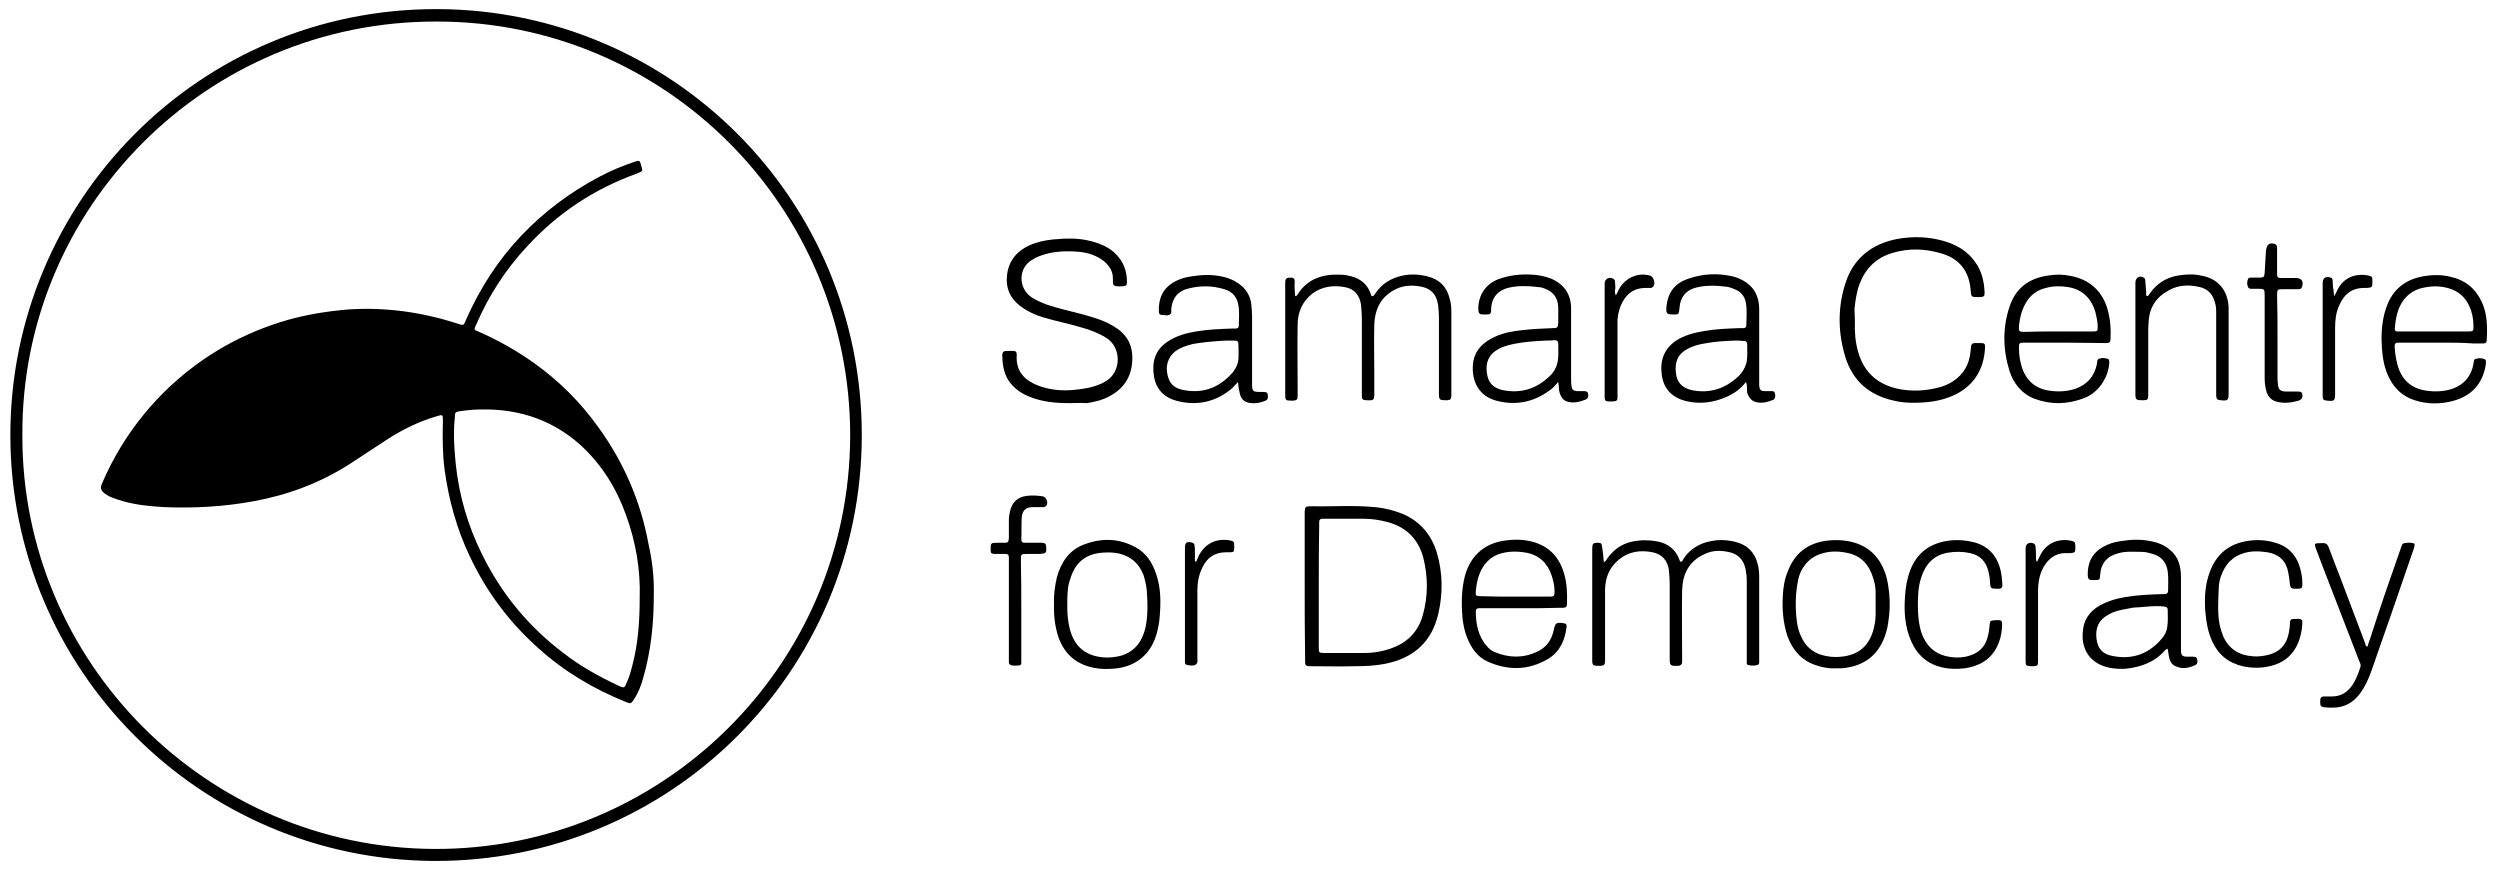
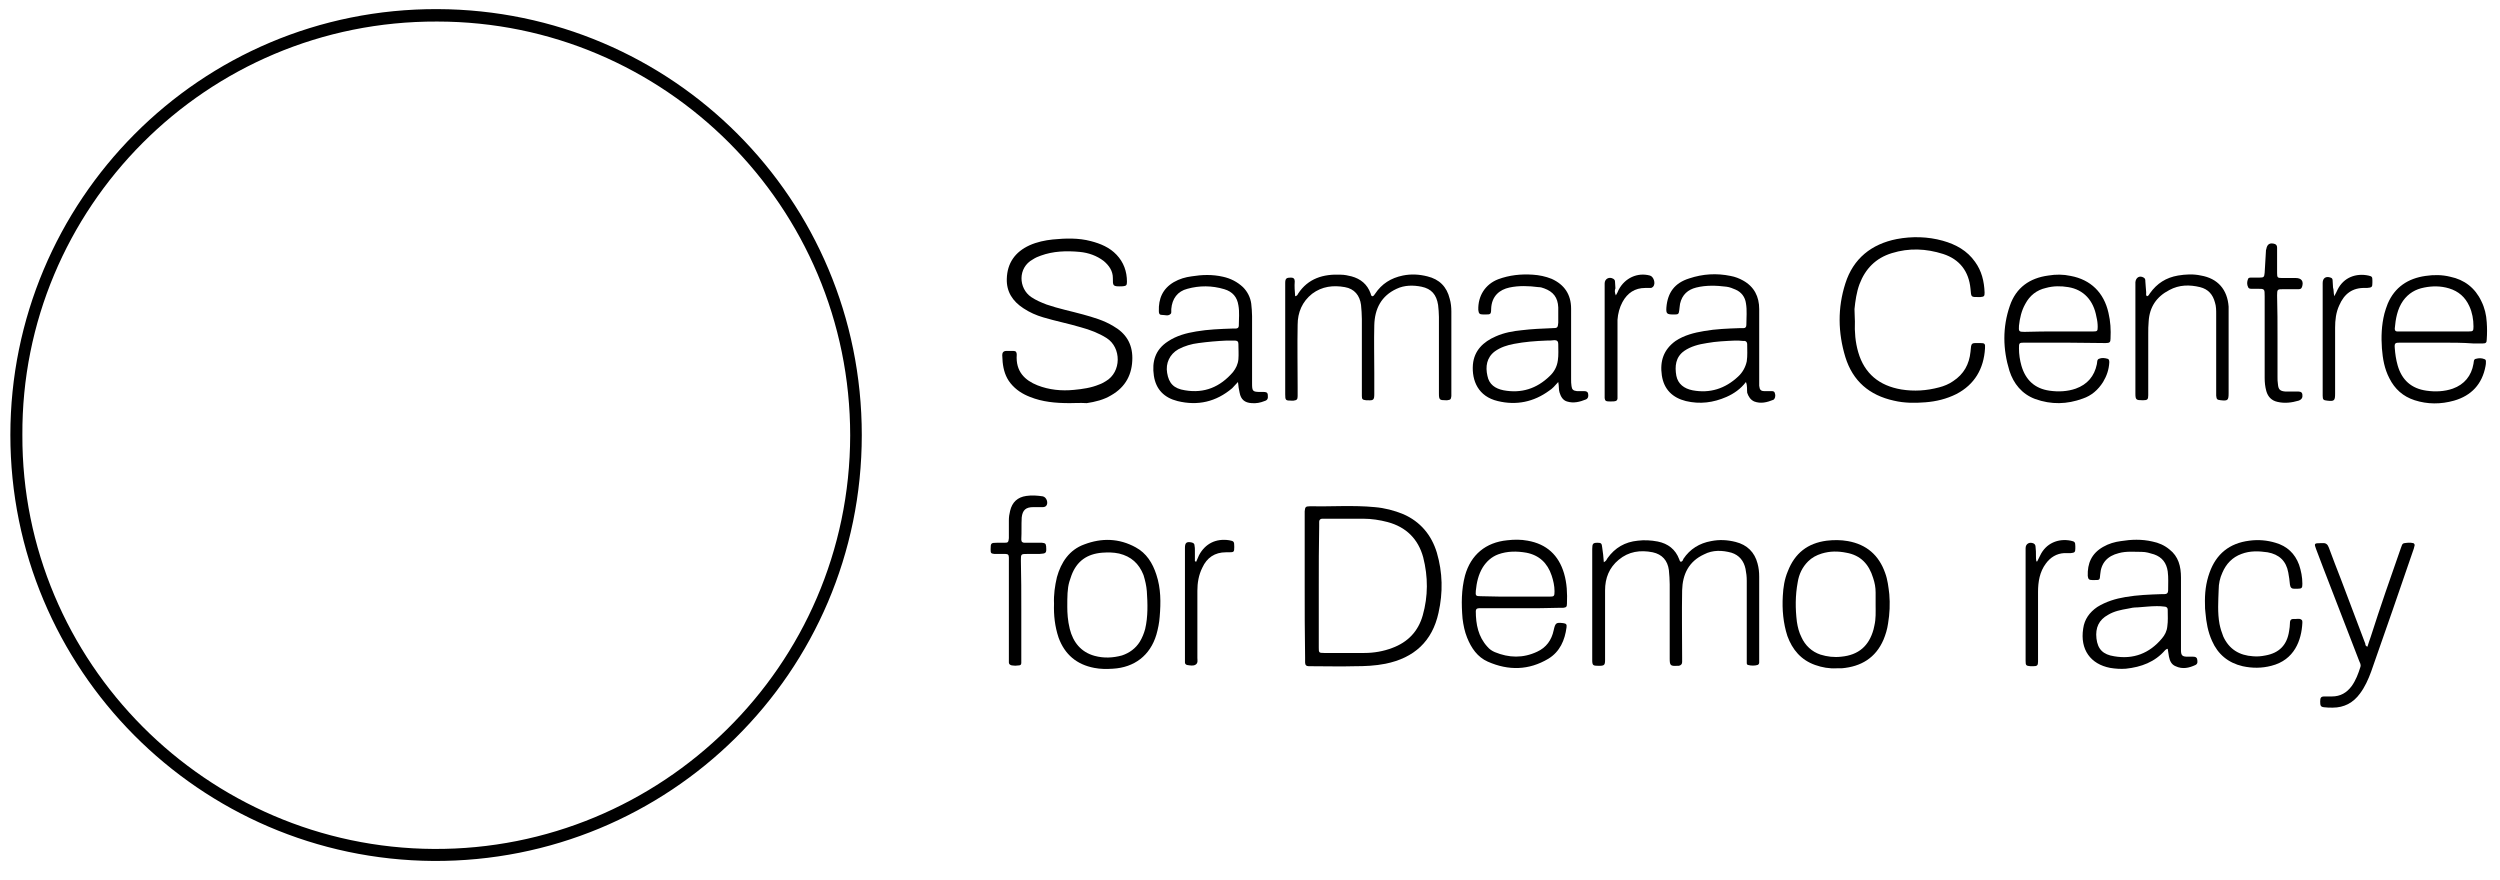
<svg xmlns="http://www.w3.org/2000/svg" xmlns:xlink="http://www.w3.org/1999/xlink" version="1.1" x="0px" y="0px" viewBox="0 0 603.4 212.3" style="enable-background:new 0 0 603.4 212.3;" xml:space="preserve">
  <style type="text/css">
	.st0{display:none;}
	.st1{display:inline;}
	.st2{clip-path:url(#SVGID_00000068671816631531820690000000062492372479287727_);}
	.st3{fill:#FFD131;}
	.st4{fill:none;stroke:#FFFFFF;stroke-width:4.592;stroke-linecap:round;stroke-linejoin:round;stroke-miterlimit:10;}
	.st5{fill:#FFFFFF;}
</style>
  <g id="Layer_1" class="st0">
    <g class="st1">
      <g>
        <defs>
          <path id="SVGID_1_" d="M433.5,129c0,78.3-63.5,141.8-141.8,141.8c-78.3,0-141.8-63.5-141.8-141.8c0-78.3,63.5-141.8,141.8-141.8      C370-12.9,433.5,50.6,433.5,129z" />
        </defs>
        <clipPath id="SVGID_00000124161417841954174380000013055731176533572229_">
          <use xlink:href="#SVGID_1_" style="overflow:visible;" />
        </clipPath>
        <g style="clip-path:url(#SVGID_00000124161417841954174380000013055731176533572229_);">
          <path class="st3" d="M433.5,129c0,78.3-63.5,141.8-141.8,141.8c-78.3,0-141.8-63.5-141.8-141.8c0-78.3,63.5-141.8,141.8-141.8      C370-12.9,433.5,50.6,433.5,129z" />
          <g>
            <g>
              <path class="st4" d="M373.3,154.4c0,0,10.2,41.6-1.7,66.1c0,0-70-23.4-67-107" />
              <path class="st5" d="M175.1,136.6c7.7-15.5,44.2-75.4,135.1-50.9c0,0,53.3,13.8,65.5,68.6c0.5,2.1-2.3,0-1.5,2.1        c0,0-2.1,1.7-2.7-0.6c-8.9-31.2-50.1-55.7-87.3-31.9c-2.5,1.6-2.9,2-4.4,3.1c-11.8,9.2-51.7,35.5-103.6,14.2" />
              <path class="st4" d="M305.1,112.9c4.8-53.3,49.5-95,104-95" />
            </g>
            <path class="st5" d="M175.7,135.4l-1,1.9c0,0-0.6,1.4-0.4,2.1c0,0,0.2,1,1.3,1.6c2,0.9,2,0.9,2.8,1.1L175.7,135.4z" />
          </g>
        </g>
      </g>
    </g>
  </g>
  <g id="Layer_2">
    <g>
      <path d="M2.5,105C2.5,48.6,48.1,2,105.6,2.2C162.2,2.4,208,48.1,208,105c0,57.4-46.6,103.1-103.4,102.8    C48.1,207.4,2.5,161.5,2.5,105z M5.4,105c-0.2,54.8,44.5,99.6,99.3,99.9c54.8,0.3,100.4-44,100.5-99.8c0-55.2-44.7-99.9-99.7-99.9    C49.7,5,5.1,50.3,5.4,105z" />
      <path d="M314.9,141.4c0-5.6,0-11.3,0-16.9c0-0.4,0-0.7,0-1.1c0.1-1,0.2-1.2,1.2-1.2c5.2,0.1,10.5-0.3,15.7,0.2    c2.4,0.2,4.7,0.8,6.9,1.7c4.1,1.8,6.8,5,8.1,9.3c1.4,4.8,1.5,9.6,0.4,14.5c-1.5,6.9-5.9,10.9-12.8,12.3c-2.5,0.5-5,0.6-7.4,0.6    c-3.4,0.1-6.8,0-10.3,0c-0.3,0-0.6,0-0.8,0c-0.6,0-0.9-0.3-0.9-0.9c0-0.4,0-0.8,0-1.2C314.9,152.9,314.9,147.1,314.9,141.4z     M318.3,141.4c0,5,0,9.9,0,14.9c0,1.2,0,1.3,1.3,1.3c3.2,0,6.4,0,9.7,0c2.3,0,4.6-0.4,6.7-1.2c3.8-1.4,6.3-4,7.4-7.9    c1.3-4.6,1.3-9.3,0.1-14c-1.2-4.4-4.1-7.3-8.6-8.5c-1.9-0.5-3.9-0.8-5.8-0.8c-3.1,0-6.1,0-9.2,0c-0.3,0-0.6,0-0.8,0    c-0.4,0-0.7,0.3-0.7,0.7c0,0.4,0,0.7,0,1.1C318.3,131.9,318.3,136.7,318.3,141.4z" />
      <path d="M258.2,97.3c-3.5,0-6.6-0.3-9.6-1.5c-1.8-0.7-3.4-1.7-4.7-3.3c-1.2-1.5-1.7-3.2-1.9-5.1c0-0.6-0.1-1.1-0.1-1.7    c0-0.6,0.3-1,1-1c0.6,0,1.1,0,1.7,0c0.6,0,0.8,0.3,0.8,0.9c-0.3,4.1,2,6.2,5,7.4c2.8,1.1,5.8,1.4,8.8,1.1c2.1-0.2,4.2-0.5,6.1-1.3    c0.6-0.2,1.1-0.5,1.6-0.8c3.8-2.2,3.8-8.1,0.2-10.4c-1.9-1.2-4-2-6.2-2.6c-3-0.9-6.1-1.5-9.1-2.4c-1.7-0.5-3.3-1.2-4.8-2.2    c-2.6-1.7-4.1-4-4-7.1c0.1-3.8,2-6.5,5.5-8.1c1.8-0.8,3.7-1.2,5.6-1.4c3.1-0.3,6.2-0.4,9.2,0.4c2.3,0.6,4.5,1.5,6.2,3.3    c1.7,1.8,2.5,4,2.5,6.5c0,0.9-0.2,1-1,1.1c0,0-0.1,0-0.1,0c-2.4,0.1-2.3-0.1-2.3-2c0-1.7-0.9-3-2.2-4.1c-1.7-1.3-3.7-2-5.8-2.2    c-3.2-0.3-6.4-0.2-9.4,0.9c-0.6,0.2-1.3,0.5-1.9,0.9c-3.7,2-3.5,7-0.4,9.1c1.2,0.8,2.4,1.3,3.7,1.8c2.9,1,5.9,1.6,8.8,2.4    c2.5,0.7,5,1.4,7.3,2.8c3,1.7,4.6,4.2,4.6,7.7c0,3.9-1.6,7-5.1,9c-1.8,1.1-3.9,1.6-5.9,1.9C260.7,97.2,259.3,97.3,258.2,97.3z" />
      <path d="M387.1,135.7c0.6-0.3,0.7-0.7,0.9-1c1.8-2.5,4.2-3.9,7.3-4.2c1.6-0.2,3.2-0.1,4.8,0.2c2.5,0.5,4.3,1.9,5.2,4.3    c0.1,0.2,0.1,0.5,0.4,0.6c0.4-0.1,0.5-0.4,0.6-0.7c1.6-2.4,3.9-3.8,6.7-4.3c2-0.4,3.9-0.3,5.9,0.2c2.8,0.7,4.6,2.5,5.3,5.2    c0.3,1.1,0.4,2.1,0.4,3.2c0,6.6,0,13.3,0,19.9c0,0.3,0,0.6,0,0.8c0,0.2-0.1,0.5-0.4,0.6c-0.7,0.2-1.5,0.2-2.3,0    c-0.3-0.1-0.3-0.3-0.3-0.6c0-0.4,0-0.8,0-1.2c0-6.2,0-12.3,0-18.5c0-1-0.1-1.9-0.3-2.9c-0.4-1.9-1.5-3.3-3.4-3.9    c-2.2-0.6-4.5-0.7-6.6,0.4c-3.7,1.7-5.2,4.8-5.3,8.7c-0.1,5.4,0,10.8,0,16.2c0,0.4,0,0.7,0,1.1c0,0.5-0.3,0.8-0.8,0.9    c-0.1,0-0.2,0-0.4,0c-1.6,0.1-1.8-0.1-1.8-1.7c0-6,0-12,0-18c0-1.1-0.1-2.3-0.2-3.4c-0.3-2.3-1.6-3.8-3.9-4.3    c-3-0.6-5.8-0.2-8.2,1.8c-2.3,1.9-3.3,4.4-3.3,7.4c0,5.2,0,10.5,0,15.7c0,0.4,0,0.7,0,1.1c0,1.2-0.2,1.4-1.4,1.4    c-0.1,0-0.2,0-0.2,0c-1.3,0-1.5-0.1-1.5-1.4c0-8.9,0-17.9,0-26.8c0-1.3,0.2-1.5,1.3-1.5c0.9,0,1,0.2,1.1,1.1    C386.9,133.3,387,134.4,387.1,135.7z" />
      <path d="M312.6,71.5c0.5-0.1,0.6-0.4,0.7-0.6c2.4-3.7,6.1-4.8,10.3-4.6c0.9,0,1.8,0.2,2.6,0.4c2.2,0.6,3.8,1.9,4.6,4.1    c0.1,0.3,0.1,0.6,0.4,0.7c0.4,0,0.5-0.4,0.7-0.6c1.6-2.4,3.8-3.8,6.7-4.4c2-0.4,3.9-0.3,5.9,0.2c2.9,0.7,4.7,2.5,5.4,5.4    c0.3,1,0.4,2.1,0.4,3.1c0,6.6,0,13.2,0,19.8c0,0.2,0,0.4,0,0.6c-0.1,0.8-0.2,0.9-1,1c-0.1,0-0.2,0-0.4,0c-1.4,0-1.6-0.1-1.6-1.6    c0-6.2,0-12.3,0-18.5c0-1-0.1-1.9-0.2-2.9c-0.4-2.5-1.6-3.9-4-4.4c-2-0.4-4.1-0.4-6,0.5c-3.7,1.7-5.3,4.8-5.4,8.8    c-0.1,3.8,0,7.7,0,11.5c0,1.7,0,3.4,0,5.1c0,1.4-0.2,1.6-1.6,1.5c-0.1,0-0.2,0-0.4,0c-0.8-0.1-1-0.2-1-1c0-0.4,0-0.7,0-1.1    c0-5.8,0-11.7,0-17.5c0-1.1-0.1-2.3-0.2-3.4c-0.3-2.3-1.6-3.9-3.9-4.3c-2.8-0.5-5.5-0.2-7.9,1.6c-2.4,1.9-3.5,4.5-3.5,7.5    c-0.1,5,0,10,0,15c0,0.7,0,1.5,0,2.2c0,0.8-0.2,1-1,1.1c-0.2,0-0.3,0-0.5,0c-1.4,0-1.5-0.1-1.5-1.5c0-8.9,0-17.8,0-26.7    c0-0.1,0-0.2,0-0.2c0-1.1,0.3-1.3,1.4-1.3c0.6,0,0.9,0.3,0.9,0.9C312.4,69.1,312.5,70.3,312.6,71.5z" />
      <path d="M447.7,77.6c-0.1,2.5,0.1,5,0.8,7.4c1.5,5.2,5.1,8.1,10.4,9c3.1,0.5,6.1,0.3,9.1-0.5c1.2-0.3,2.4-0.8,3.4-1.5    c2.6-1.7,3.9-4.1,4.2-7.1c0.2-2.3,0.1-2.1,2.3-2.1c1.1,0,1.3,0.1,1.2,1.3c-0.3,4.9-2.5,8.7-6.9,11c-2.4,1.2-4.9,1.8-7.5,2    c-2.5,0.2-5.1,0.2-7.6-0.4c-5.9-1.3-9.9-4.7-11.7-10.5c-1.8-5.9-1.9-11.9,0-17.8c1.9-6,6.3-9.5,12.4-10.7    c3.7-0.7,7.5-0.6,11.1,0.4c3.2,0.9,5.9,2.4,7.8,5.1c1.6,2.2,2.2,4.7,2.3,7.4c0,0.9-0.1,1-1,1.1c-0.1,0-0.2,0-0.2,0    c-2.2,0-2,0.1-2.2-2c-0.4-4.2-2.6-7.1-6.6-8.4c-4.1-1.3-8.2-1.5-12.4-0.2c-3.9,1.2-6.4,3.8-7.8,7.5c-0.7,1.9-1,4-1.2,6    C447.6,75.7,447.7,76.7,447.7,77.6z" />
      <path d="M298.8,92.2c-0.6,0.6-1,1.1-1.4,1.5c-3.9,3.3-8.3,4.3-13.2,3.1c-3.2-0.8-5.2-2.8-5.7-6.1c-0.5-3.4,0.3-6.3,3.4-8.3    c2.1-1.4,4.4-2,6.8-2.4c2.9-0.5,5.8-0.6,8.7-0.7c0.3,0,0.6,0,0.8,0c0.5,0,0.8-0.2,0.8-0.7c0-1.6,0.2-3.3-0.1-4.9    c-0.3-2-1.4-3.3-3.4-3.9c-3-0.9-6-0.9-8.9-0.1c-2.4,0.6-3.7,2.4-3.9,4.9c0,0.2,0,0.4,0,0.6c0,0.2,0,0.4-0.1,0.5    c-0.6,0.7-1.4,0.3-2.2,0.3c-0.6,0-0.7-0.4-0.7-0.9c-0.1-3,0.9-5.4,3.6-7c1.4-0.8,2.8-1.2,4.3-1.4c2.5-0.4,5-0.5,7.6,0.1    c1.8,0.4,3.4,1.2,4.8,2.5c1.1,1.1,1.8,2.5,2,4c0.1,1,0.2,2,0.2,3c0,5.4,0,10.8,0,16.2c0,1.9,0.1,2.1,2,2.1c0.2,0,0.5,0,0.7,0    c0.5,0,1.1,0,1.1,0.8c0.1,0.8-0.1,1.2-0.8,1.4c-1,0.4-2,0.6-3.1,0.5c-1.7-0.1-2.6-0.9-2.9-2.5C299,94,298.9,93.2,298.8,92.2z     M296.1,82.2c-2.3,0.1-4.6,0.3-6.8,0.6c-1.7,0.2-3.4,0.7-4.9,1.5c-2.1,1.2-3.1,3.4-2.7,5.7c0.4,2.5,1.6,3.8,4.3,4.2    c4.7,0.8,8.5-0.8,11.6-4.4c0.7-0.9,1.2-1.9,1.3-3.1c0.1-1.2,0-2.5,0-3.7c0-0.6-0.3-0.8-0.9-0.8C297.3,82.2,296.7,82.2,296.1,82.2z    " />
      <path d="M523.2,156.6c-0.3,0-0.4,0.2-0.6,0.3c-2.5,2.9-5.8,4.1-9.5,4.5c-1.3,0.1-2.6,0-3.8-0.2c-4.7-0.9-7.3-4.4-6.5-9.5    c0.3-2.2,1.5-3.9,3.4-5.2c2.1-1.3,4.4-2,6.8-2.4c2.9-0.5,5.8-0.6,8.7-0.7c0.2,0,0.5,0,0.7,0c0.6,0,0.9-0.3,0.9-0.9    c0-1.5,0.1-3.1-0.1-4.6c-0.3-2-1.3-3.4-3.3-4.1c-1-0.3-1.9-0.6-3-0.6c-1.9,0-3.7-0.2-5.5,0.3c-2.8,0.7-4.3,2.4-4.5,5.2    c-0.1,1.3-0.1,1.3-1.3,1.3c-0.2,0-0.4,0-0.6,0c-0.8,0-1-0.2-1.1-1c-0.1-3,0.9-5.4,3.7-7c1.4-0.8,2.8-1.2,4.3-1.4    c2.5-0.4,5-0.5,7.6,0.1c1.5,0.3,2.9,0.9,4.1,1.9c2.2,1.7,2.8,4.1,2.8,6.8c0,5.5,0,11,0,16.4c0,0.4,0,0.7,0,1.1    c0,1.3,0.3,1.6,1.6,1.6c0.4,0,0.9,0,1.3,0c0.5,0,0.9,0.1,1,0.6c0.1,0.5,0.2,1.1-0.4,1.4c-1.5,0.7-3.1,1.1-4.8,0.3    c-1-0.4-1.4-1.3-1.6-2.3C523.4,157.9,523.3,157.2,523.2,156.6z M520.5,146.3c-1.5,0-3,0.2-4.6,0.3c-0.8,0-1.5,0.1-2.3,0.3    c-1.7,0.3-3.3,0.6-4.8,1.5c-2.2,1.2-3.1,3.1-2.8,5.7c0.3,2.6,1.6,3.9,4.3,4.3c4.6,0.8,8.5-0.7,11.5-4.3c0.7-0.8,1.2-1.8,1.3-2.9    c0.2-1.3,0.1-2.6,0.1-4c0-0.6-0.4-0.8-0.9-0.8C521.7,146.3,521.1,146.3,520.5,146.3z" />
      <path d="M376.1,92.2c-0.8,0.9-1.4,1.6-2.2,2.1c-3.7,2.7-7.9,3.6-12.4,2.5c-4.7-1.1-6.3-4.9-6-8.8c0.3-3.4,2.5-5.5,5.5-6.8    c2-0.9,4.2-1.3,6.3-1.5c2.4-0.3,4.9-0.4,7.4-0.5c1.2,0,1.3-0.1,1.4-1.3c0-1.2,0-2.5,0-3.7c-0.1-2.4-1.2-3.8-3.4-4.6    c-0.5-0.2-0.9-0.3-1.4-0.3c-2.3-0.3-4.7-0.4-7,0.1c-2.3,0.5-4.3,2-4.4,5.2c0,1.3-0.2,1.3-1.4,1.3c-0.2,0-0.3,0-0.5,0    c-0.9,0-1.1-0.2-1.2-1.1c-0.1-3.4,1.7-6.2,4.8-7.4c2.7-1,5.5-1.3,8.4-1.1c1.5,0.1,3,0.4,4.5,1c3.1,1.4,4.7,3.8,4.7,7.2    c0,5.7,0,11.4,0,17c0,0.6,0,1.1,0.1,1.7c0.1,0.8,0.4,1.1,1.3,1.2c0.6,0,1.1,0,1.7,0c0.5,0,0.9,0.1,1,0.6c0.1,0.5,0.1,1.1-0.5,1.4    c-1.5,0.6-3,1-4.6,0.5c-1-0.3-1.5-1.2-1.8-2.2C376.2,94.1,376.3,93.2,376.1,92.2z M373.3,82.2c-2.7,0.1-5.3,0.3-7.9,0.8    c-1.6,0.3-3.2,0.8-4.6,1.8c-2,1.5-2.3,3.7-1.8,5.9c0.4,2.1,1.9,3.1,3.9,3.5c4.3,0.8,8-0.4,11.1-3.4c1.1-1,1.8-2.3,2-3.8    c0.2-1.3,0.1-2.7,0.1-4c0-0.6-0.3-0.9-0.9-0.9C374.5,82.2,373.9,82.2,373.3,82.2z" />
      <path d="M421.4,92.2c-1.3,1.7-2.9,2.8-4.7,3.6c-3.2,1.4-6.4,1.8-9.8,1c-3.2-0.8-5.3-2.8-5.8-6.2c-0.5-3.4,0.4-6.2,3.3-8.3    c2.1-1.4,4.5-2,6.9-2.4c2.8-0.5,5.7-0.6,8.5-0.7c0.3,0,0.6,0,1,0c0.5,0,0.7-0.3,0.7-0.8c0-1.7,0.2-3.5-0.1-5.2    c-0.2-1.5-1.1-2.7-2.5-3.3c-0.7-0.3-1.4-0.6-2.2-0.7c-2.4-0.3-4.9-0.4-7.3,0.2c-2,0.5-3.4,1.7-3.9,3.9c-0.1,0.5-0.1,1-0.2,1.6    c-0.1,0.8-0.2,1-1,1c-0.1,0-0.2,0-0.4,0c-1.6,0-1.8-0.2-1.7-1.7c0.3-3.6,2-5.9,5.5-7c3.3-1.1,6.6-1.3,10-0.6    c1.1,0.2,2.1,0.6,3,1.1c2.7,1.5,3.9,3.9,3.9,6.9c0,5.8,0,11.5,0,17.3c0,0.4,0,0.8,0,1.2c0.1,1,0.4,1.3,1.3,1.3c0.5,0,1,0,1.6,0    c0.4,0,0.8,0,0.9,0.6c0.2,0.6,0,1.3-0.4,1.5c-1.5,0.6-3,1-4.6,0.4c-0.9-0.4-1.4-1.2-1.7-2.1C421.6,94.1,421.8,93.2,421.4,92.2z     M418.8,82.2c-2.3,0.1-4.6,0.2-6.8,0.6c-2,0.3-3.9,0.8-5.5,1.9c-2.1,1.5-2.3,3.7-1.9,6c0.4,2,1.9,3.1,3.9,3.5    c4.2,0.8,7.9-0.4,11-3.3c1.1-1,1.8-2.3,2.1-3.7c0.2-1.4,0.1-2.7,0.1-4.1c0-0.6-0.4-0.9-0.9-0.8C420,82.2,419.4,82.2,418.8,82.2z" />
      <path d="M498.3,82.7c-3.2,0-6.4,0-9.7,0c-1.3,0-1.3,0.1-1.3,1.4c0,1.4,0.2,2.8,0.6,4.2c1,3.4,3.2,5.5,6.8,6    c2.1,0.3,4.3,0.2,6.3-0.5c2.8-1,4.5-3,5.1-5.9c0.1-0.5,0-1.1,0.5-1.3c0.7-0.3,1.4-0.2,2.1,0c0.4,0.1,0.4,0.6,0.4,0.9    c-0.1,1.7-0.6,3.2-1.5,4.7c-1.2,1.9-2.8,3.3-4.9,4c-3.8,1.4-7.6,1.5-11.5,0.1c-3.2-1.2-5.2-3.7-6.2-6.8    c-1.6-5.2-1.7-10.5,0.1-15.7c1.5-4.4,4.8-6.7,9.3-7.3c1.8-0.3,3.6-0.3,5.4,0.1c4.8,0.9,8,4,9.1,8.9c0.5,2.1,0.6,4.1,0.5,6.2    c0,0.9-0.2,1.1-1.2,1.1C505,82.8,501.6,82.7,498.3,82.7C498.3,82.7,498.3,82.7,498.3,82.7z M496.8,80c2.8,0,5.6,0,8.3,0    c0,0,0.1,0,0.1,0c1,0,1.1-0.1,1.1-1.1c0-0.8-0.1-1.6-0.3-2.4c-0.7-4-3.1-6.6-6.8-7.2c-1.8-0.3-3.6-0.3-5.4,0.2    c-2.2,0.5-3.9,1.8-5,3.9c-0.9,1.6-1.3,3.4-1.5,5.2c-0.1,1.4,0,1.5,1.3,1.5C491.4,80,494.1,80,496.8,80z" />
      <path d="M589.1,82.7c-3.3,0-6.5,0-9.8,0c-1.2,0-1.4,0.1-1.3,1.3c0.1,1.4,0.3,2.8,0.7,4.2c1,3.5,3.3,5.6,7,6.1    c2.1,0.3,4.3,0.2,6.3-0.5c2.8-1,4.5-3.1,5-6c0.1-0.5,0-1.1,0.6-1.2c0.7-0.2,1.4-0.2,2.1,0.1c0.3,0.1,0.3,0.4,0.3,0.6    c0,0.4,0,0.7-0.1,1.1c-0.8,4.3-3.4,7.1-7.6,8.3c-3.2,0.9-6.4,0.9-9.5-0.1c-2.8-0.9-4.8-2.7-6.1-5.3c-1.2-2.3-1.6-4.7-1.8-7.2    c-0.2-2.8-0.1-5.6,0.6-8.4c0.2-0.8,0.5-1.6,0.8-2.4c1.7-4,4.9-6.1,9.1-6.7c2-0.3,4-0.3,6,0.2c3.4,0.7,6,2.7,7.5,5.9    c0.8,1.6,1.2,3.3,1.3,5.1c0.1,1.4,0.1,2.7,0,4.1c0,0.8-0.2,1-1,1c-0.7,0-1.4,0-2.2,0C594.4,82.7,591.7,82.7,589.1,82.7z M587.5,80    c2.8,0,5.6,0,8.3,0c1.1,0,1.2-0.1,1.2-1.2c0-1.7-0.3-3.4-1-4.9c-1-2.2-2.6-3.6-4.9-4.3c-2-0.6-4-0.6-6-0.2    c-2.1,0.4-3.8,1.4-5.1,3.2c-1.4,2-1.8,4.4-2,6.7c0,0.5,0.2,0.7,0.6,0.7c0.3,0,0.6,0,0.8,0C582.2,80,584.9,80,587.5,80z" />
      <path d="M367.3,146.8c-3.1,0-6.2,0-9.3,0c-0.3,0-0.6,0-1,0c-0.5,0-0.8,0.2-0.8,0.7c0,3.2,0.6,6.2,2.8,8.6c0.5,0.6,1.1,1,1.8,1.3    c3.4,1.4,6.8,1.5,10.2-0.1c2.2-1,3.5-2.8,4-5.2c0.4-1.8,0.6-1.9,2.3-1.7c0.7,0.1,0.9,0.3,0.8,1c-0.4,3.1-1.6,5.9-4.4,7.6    c-4.7,2.8-9.6,2.9-14.6,0.7c-2.5-1.1-4-3.3-5-5.8c-0.6-1.5-0.9-3-1.1-4.6c-0.3-3.5-0.3-7,0.6-10.4c1.4-5,5-8,10.2-8.5    c1.7-0.2,3.3-0.2,4.9,0.1c4.6,0.8,7.5,3.5,8.8,7.9c0.7,2.4,0.8,4.8,0.7,7.3c0,0.8-0.2,0.9-0.9,1c-0.3,0-0.6,0-1,0    C373.5,146.8,370.4,146.8,367.3,146.8z M365.7,144c1.8,0,3.6,0,5.4,0c1,0,1.9,0,2.9,0c1.1,0,1.2-0.1,1.2-1.3    c0-1.3-0.3-2.6-0.7-3.8c-1-3-3-4.9-6.1-5.5c-2.3-0.4-4.6-0.4-6.8,0.4c-1.6,0.6-2.8,1.7-3.7,3.1c-1.1,1.8-1.5,3.7-1.7,5.7    c-0.1,1.2,0,1.3,1.2,1.3C360.3,144,363,144,365.7,144z" />
      <path d="M443.3,161.3c-1.8,0.1-3.5-0.2-5.2-0.8c-3.4-1.2-5.5-3.7-6.7-7c-1-3.1-1.3-6.4-1.1-9.7c0.1-2,0.4-4,1.2-5.9    c1.7-4.4,4.8-6.8,9.4-7.4c1.7-0.2,3.4-0.2,5.1,0.1c4.5,0.8,7.5,3.4,9,7.7c0.6,1.6,0.8,3.4,1,5.1c0.2,2.4,0.1,4.7-0.3,7.1    c-0.2,1.4-0.6,2.7-1.1,3.9c-1.9,4.4-5.4,6.5-10.1,6.9C444.1,161.3,443.7,161.3,443.3,161.3z M452.7,146c0-1,0-2,0-3    c0-1.2-0.2-2.3-0.6-3.5c-1-3.3-3-5.5-6.5-6.1c-2-0.4-3.9-0.4-5.9,0.2c-1.3,0.4-2.4,1-3.3,1.9c-1.4,1.4-2.2,3.1-2.5,5    c-0.6,3.2-0.6,6.4-0.2,9.6c0.2,1.3,0.5,2.5,1.1,3.7c0.9,2,2.5,3.5,4.6,4.2c1.6,0.5,3.3,0.7,5,0.5c4.2-0.4,6.7-2.6,7.8-6.6    c0.1-0.3,0.1-0.6,0.2-0.9C452.8,149.3,452.7,147.7,452.7,146z" />
      <path d="M254.4,145.7c-0.1-2.1,0.2-4.3,0.7-6.4c1-3.6,3-6.6,6.6-7.9c4.2-1.6,8.4-1.5,12.4,0.7c2.6,1.4,4.1,3.8,5,6.6    c1.1,3.3,1.1,6.7,0.8,10.2c-0.1,1.4-0.4,2.9-0.8,4.3c-1.5,5-5.3,7.9-10.5,8.2c-1.5,0.1-3,0.1-4.5-0.2c-4.2-0.8-7.1-3.2-8.6-7.3    C254.6,151.2,254.3,148.5,254.4,145.7z M257.6,146.5c0,1.4,0.1,3.3,0.6,5.3c0.8,3.2,2.7,5.6,6,6.5c2.2,0.6,4.4,0.5,6.6-0.1    c1.8-0.6,3.3-1.7,4.3-3.3c0.6-1,1-2,1.3-3.1c0.7-3,0.6-6.1,0.4-9.1c-0.1-1.3-0.4-2.6-0.8-3.9c-1.1-2.8-3-4.5-5.9-5.2    c-1.4-0.3-2.7-0.3-4.1-0.2c-3.6,0.3-6.1,2-7.4,5.5c-0.2,0.5-0.3,1-0.5,1.5C257.6,142.1,257.6,144,257.6,146.5z" />
      <path d="M518.2,71.5c0.4-0.1,0.5-0.4,0.7-0.7c1.7-2.4,3.9-3.8,6.8-4.3c1.8-0.3,3.7-0.4,5.5,0c4.1,0.7,6.4,3.4,6.7,7.5    c0,0.4,0,0.8,0,1.2c0,6.6,0,13.1,0,19.7c0,1.7-0.2,1.9-1.9,1.7c-0.9-0.1-1-0.2-1.1-1.1c0-0.4,0-0.7,0-1.1c0-6.2,0-12.4,0-18.6    c0-0.9,0-1.9-0.3-2.8c-0.5-1.9-1.6-3.2-3.6-3.7c-2.5-0.6-5-0.6-7.4,0.7c-3.1,1.6-4.8,4.1-5,7.6c-0.1,1-0.1,2-0.1,3    c0,4.6,0,9.2,0,13.8c0,0.3,0,0.6,0,1c0,1-0.2,1.2-1.2,1.2c-0.1,0-0.2,0-0.2,0c-1.5,0-1.7-0.1-1.7-1.6c0-8.8,0-17.6,0-26.5    c0-0.1,0-0.2,0-0.4c0.1-1.1,1-1.7,2-1.1c0.4,0.2,0.4,0.6,0.4,0.9c0.1,0.9,0.1,1.8,0.2,2.6C518,71,517.9,71.3,518.2,71.5z" />
      <path d="M571.4,156.1c0.3-0.9,0.5-1.6,0.8-2.4c2.3-7.2,4.8-14.4,7.3-21.5c0.2-0.4,0.2-1,0.8-1.1c0.7-0.1,1.4-0.2,2.2,0    c0.2,0.1,0.3,0.3,0.3,0.5c-0.1,0.3-0.1,0.5-0.2,0.8c-3.4,9.9-6.8,19.8-10.3,29.7c-0.7,1.9-1.5,3.7-2.7,5.3    c-1.6,2.2-3.8,3.4-6.6,3.4c-0.7,0-1.4,0-2.1-0.1c-0.8-0.1-0.9-0.4-0.9-1.4c0-0.9,0.2-1.2,1-1.2c0.6,0,1.2,0,1.8,0    c2.1,0,3.6-0.9,4.8-2.5c1-1.4,1.6-3,2.1-4.6c0.2-0.6-0.1-1-0.3-1.5c-2.3-5.9-4.5-11.7-6.8-17.6c-1.2-3.1-2.4-6.2-3.6-9.4    c-0.5-1.3-0.4-1.4,1-1.4c0.2,0,0.3,0,0.5,0c0.9-0.1,1.3,0.3,1.6,1.1c0.9,2.5,1.9,5,2.9,7.6c2,5.2,3.9,10.4,5.9,15.6    C570.9,155.6,570.9,155.9,571.4,156.1z" />
-       <path d="M462.9,145.9c0,1.9,0.1,3.7,0.5,5.5c0.3,1.5,0.9,2.9,1.9,4.2c1.5,1.9,3.4,2.7,5.7,3c1.5,0.2,3.1,0.1,4.5-0.4    c1.9-0.6,3.3-1.8,4-3.7c0.4-1.1,0.6-2.3,0.7-3.5c0.1-1.2,0.1-1.2,1.3-1.3c1.8-0.1,1.8,0,1.7,1.8c-0.1,1.6-0.5,3.2-1.2,4.6    c-1.6,3.2-4.4,4.7-7.8,5.2c-1.8,0.2-3.6,0.2-5.4-0.2c-3.5-0.8-6-2.9-7.5-6.3c-1.5-3.4-1.8-7.1-1.5-10.8c0.1-2.2,0.5-4.4,1.3-6.5    c1.7-4.2,4.8-6.4,9.2-7c2.2-0.3,4.4-0.1,6.6,0.5c2.9,0.9,4.8,2.9,5.7,5.7c0.5,1.5,0.6,3,0.7,4.5c0,0.6-0.2,0.8-0.7,0.9    c-0.2,0-0.4,0-0.6,0c-1.5,0-1.6-0.1-1.7-1.6c0-0.9-0.2-1.8-0.4-2.7c-0.6-2.3-2-3.8-4.4-4.3c-1.8-0.4-3.6-0.4-5.4-0.1    c-3.4,0.6-5.4,2.8-6.4,6C463,141.5,462.9,143.7,462.9,145.9z" />
      <path d="M532.2,146.1c-0.1-2.9,0.2-5.4,1.1-7.9c1.6-4.5,4.8-7.1,9.6-7.7c2.2-0.3,4.3-0.1,6.3,0.5c2.8,0.8,4.7,2.6,5.7,5.3    c0.5,1.5,0.8,3,0.8,4.6c0,1-0.1,1.2-1.2,1.2c-0.3,0-0.6,0-0.8,0c-0.6,0-0.9-0.3-1-1c-0.1-1-0.2-1.9-0.4-2.9    c-0.5-2.8-2.2-4.4-5-4.9c-2.1-0.3-4.2-0.4-6.3,0.4c-2.2,0.8-3.7,2.4-4.6,4.5c-0.6,1.3-0.9,2.7-0.9,4.1c-0.1,2.8-0.3,5.6,0.2,8.3    c0.2,1,0.5,2,0.9,3c1.4,3.1,3.9,4.6,7.2,4.8c1,0.1,2,0,3-0.2c3.3-0.6,5.2-2.5,5.7-5.9c0.1-0.6,0.2-1.3,0.2-1.9    c0-0.2,0-0.4,0.1-0.6c0.2-0.5,0.8-0.4,1.2-0.4c0.5,0,1.2-0.2,1.6,0.3c0.1,0.1,0.1,0.4,0.1,0.6c-0.2,4.2-1.9,9-7.5,10.4    c-2.3,0.6-4.6,0.6-6.9,0.1c-3.5-0.8-6-2.9-7.4-6.1c-1-2.2-1.4-4.5-1.6-6.9C532.2,147.2,532.2,146.5,532.2,146.1z" />
      <path d="M246.5,147.1c0,3.9,0,7.9,0,11.8c0,0.4,0,0.7,0,1.1c0,0.4-0.2,0.6-0.6,0.6c-0.6,0.1-1.1,0.1-1.7,0    c-0.4-0.1-0.7-0.3-0.7-0.7c0-0.4,0-0.8,0-1.2c0-7.5,0-15.1,0-22.6c0-2.7,0.3-2.4-2.4-2.4c-0.4,0-0.7,0-1.1,0    c-0.8-0.1-0.9-0.2-0.9-1c0-0.1,0-0.2,0-0.2c0-1.4,0.1-1.5,1.5-1.5c0.6,0,1.2,0,1.8,0c0.9,0,1-0.1,1.1-1.1c0-1.4,0-2.9,0-4.3    c0-0.8,0.1-1.5,0.3-2.3c0.5-2.1,1.8-3.3,3.9-3.6c1.3-0.2,2.7-0.1,4,0.1c0.9,0.2,1.4,1.6,0.8,2.3c-0.2,0.2-0.5,0.3-0.8,0.3    c-0.8,0-1.5,0-2.3,0c-1.8,0-2.6,0.7-2.8,2.5c-0.1,1.8,0,3.5-0.1,5.3c0,0.6,0.3,0.8,0.8,0.8c1,0,1.9,0,2.9,0c0.4,0,0.9,0,1.3,0    c0.8,0.1,0.9,0.2,1,0.9c0,0,0,0.1,0,0.1c0.1,1.5,0,1.6-1.6,1.7c-1,0-1.9,0-2.9,0c-1.6,0-1.6,0-1.6,1.6    C246.5,139.3,246.5,143.2,246.5,147.1z" />
      <path d="M549.7,81.7c0,3.1,0,6.2,0,9.3c0,0.6,0,1.1,0.1,1.7c0.1,1.3,0.5,1.7,1.8,1.8c1,0,1.9,0,2.9,0c0.5,0,1.1,0,1.2,0.7    c0.1,0.7-0.1,1.2-0.9,1.5c-1.7,0.5-3.4,0.7-5.1,0.3c-1.4-0.3-2.3-1.2-2.7-2.6c-0.3-1.1-0.4-2.1-0.4-3.2c0-6.6,0-13.1,0-19.7    c0-1.8,0-1.8-1.8-1.8c-0.3,0-0.6,0-1,0c-0.4,0-1,0.1-1.2-0.4c-0.3-0.6-0.3-1.3,0-2c0.1-0.3,0.5-0.3,0.8-0.3c0.6,0,1.3,0,1.9,0    c1.1,0,1.2-0.1,1.3-1.2c0.1-1.7,0.2-3.4,0.3-5.1c0-0.2,0-0.4,0.1-0.6c0.2-1.2,0.9-1.6,2.1-1.2c0.4,0.2,0.5,0.5,0.5,0.9    c0,0.7,0,1.4,0,2.2c0,1.3,0,2.6,0,3.9c0,1.1,0.1,1.2,1.2,1.2c1.1,0,2.2,0,3.3,0c1.4,0,2,0.8,1.5,2.2c-0.2,0.5-0.5,0.5-1,0.5    c-1.2,0-2.3,0-3.5,0c-1.4,0-1.5,0-1.5,1.5C549.7,74.7,549.7,78.2,549.7,81.7z" />
      <path d="M390,71.3c0.3-0.5,0.5-0.9,0.7-1.4c1.5-2.8,4.5-4.2,7.5-3.4c0.9,0.2,1.5,1.9,0.8,2.7c-0.2,0.2-0.4,0.3-0.6,0.3    c-0.4,0-0.9,0-1.3,0c-2.5,0-4.3,1.2-5.5,3.4c-0.7,1.3-1.1,2.8-1.2,4.3c0,0.6,0,1.3,0,1.9c0,5.2,0,10.3,0,15.5c0,0.3,0,0.6,0,1    c0,0.2,0,0.4,0,0.6c-0.1,0.6-0.4,0.7-1.7,0.7c-1.1,0-1.3-0.1-1.4-0.8c0-0.3,0-0.6,0-1c0-8.8,0-17.6,0-26.3c0-0.1,0-0.2,0-0.4    c0-1.1,1.1-1.7,2.1-1.1c0.3,0.2,0.4,0.4,0.4,0.7c0,0.5,0.1,1,0.1,1.6C389.7,70,389.7,70.6,390,71.3z" />
      <path d="M563.4,71.5c0.4-0.7,0.6-1.2,0.8-1.6c1.5-3,4.5-4,7.4-3.4c0.9,0.2,1,0.3,1,1.2c0,0.2,0,0.3,0,0.5c0,1.1-0.1,1.2-1.3,1.3    c-0.1,0-0.2,0-0.4,0c-3.1-0.1-5.1,1.4-6.3,4.2c-0.8,1.7-1,3.6-1,5.4c0,5.3,0,10.6,0,15.9c0,1.7-0.2,1.9-1.9,1.7    c-0.9-0.1-1.1-0.2-1.1-1.2c0-0.4,0-0.7,0-1.1c0-8.4,0-16.8,0-25.3c0-0.3,0-0.6,0-0.8c0-1.2,0.8-1.7,1.9-1.3    c0.4,0.1,0.5,0.4,0.5,0.7c0,0.6,0.1,1.1,0.1,1.7C563.3,70,563.2,70.6,563.4,71.5z" />
      <path d="M491.7,135.5c0.2-0.5,0.5-0.9,0.7-1.4c1.4-3,4.4-4.2,7.4-3.6c0.9,0.2,1.1,0.3,1.1,1.3c0,0.2,0,0.4,0,0.6    c0,0.9-0.2,1-1.1,1.1c-0.5,0-1,0-1.6,0c-1.8,0.1-3.3,1-4.4,2.5c-1.5,2-1.9,4.4-1.9,6.9c0,5.2,0,10.5,0,15.7c0,0.4,0,0.7,0,1.1    c0,0.9-0.2,1.1-1.2,1.1c-0.2,0-0.4,0-0.6,0c-1.1-0.1-1.2-0.2-1.2-1.3c0-9.1,0-18.1,0-27.2c0-1.1,1-1.6,2-1.1    c0.3,0.2,0.4,0.5,0.4,0.8c0.1,0.7,0.1,1.4,0.1,2.2c0,0.4,0,0.9,0.1,1.3C491.5,135.5,491.6,135.5,491.7,135.5z" />
      <path d="M288.7,135.6c0.2-0.5,0.5-1.1,0.7-1.6c1.5-2.8,4.1-4.1,7.3-3.6c1.1,0.2,1.2,0.3,1.2,1.5c0,0.1,0,0.2,0,0.2    c0,1.1-0.1,1.2-1.2,1.2c-0.3,0-0.6,0-0.8,0c-2.7,0-4.6,1.3-5.7,3.7c-0.9,1.8-1.2,3.7-1.2,5.6c0,4.6,0,9.2,0,13.8    c0,0.8,0,1.6,0,2.4c0,0.5,0.2,1.2-0.4,1.6c-0.6,0.4-1.4,0.2-2.1,0.1c-0.3-0.1-0.5-0.3-0.5-0.6c0-0.4,0-0.7,0-1.1    c0-8.7,0-17.5,0-26.2c0-0.1,0-0.2,0-0.4c0-1.2,0.4-1.5,1.5-1.3c0.5,0.1,0.8,0.3,0.8,0.7c0.1,0.4,0.1,0.9,0.1,1.3    c0,0.8,0,1.7,0,2.5C288.6,135.6,288.7,135.6,288.7,135.6z" />
-       <path d="M157.8,143.5c0,7.2-0.7,13.6-2.5,19.9c-0.5,1.9-1.2,3.8-2.3,5.4c-0.7,1.1-0.8,1.1-2,0.6c-7.7-3.1-14.8-7.3-21-12.9    c-7.1-6.3-12.6-13.7-16.6-22.2c-3.2-6.7-5.1-13.7-6.1-21c-0.5-3.9-0.5-7.7-0.4-11.6c0-1.7,0-1.7-1.6-1.2c-4.1,1.2-8,3.1-11.6,5.4    c-3.1,2-6.2,4.1-9.3,6.1c-7.2,4.6-15,7.5-23.3,9c-7.1,1.3-14.3,1.7-21.5,1.4c-3.3-0.2-6.6-0.5-9.8-1.4c-1-0.3-2-0.6-3-1    c-0.5-0.2-0.9-0.5-1.4-0.8c-1.1-0.8-1.3-1.4-0.7-2.7c1.3-3,2.8-5.9,4.5-8.7c3.3-5.4,7.3-10.3,11.9-14.6c8.2-7.6,17.6-12.9,28.4-16    c4.7-1.3,9.6-2.1,14.5-2.5c8.9-0.6,17.6,0.6,26.1,3.3c1.9,0.6,1.7,0.8,2.5-1.1c3.3-7.4,7.6-14.1,13.2-20    c5.5-5.8,11.8-10.5,18.8-14.2c2.8-1.5,5.7-2.7,8.7-3.7c0.9-0.3,1.1-0.3,1.4,0.7c0,0,0,0.1,0,0.1c0.5,1.5,0.5,1.5-1,2.1    c-10.3,3.7-19.2,9.6-26.6,17.7c-5.1,5.5-9.1,11.7-12.1,18.6c-0.1,0.1-0.1,0.3-0.2,0.4c-0.4,1-0.4,1,0.6,1.4    c4.8,2.1,9.4,4.7,13.6,7.7c6,4.3,11.1,9.4,15.4,15.4c6.1,8.4,10.2,17.8,12.1,28.1C157.4,135.2,157.9,139.2,157.8,143.5z     M154.4,144.2c0.2-6.6-0.9-13.3-3.3-19.9c-2.3-6.4-5.8-12.1-10.9-16.8c-7.4-6.7-16.3-9.2-26.1-8.6c-1.1,0.1-2.2,0.2-3.4,0.4    c-0.6,0.1-0.9,0.3-0.9,0.9c0,1-0.2,2-0.2,3c-0.1,2.9,0.1,5.9,0.4,8.8c0.8,7.6,2.9,14.8,6.3,21.7c4.7,9.6,11.3,17.6,19.8,24    c4.1,3.2,8.7,5.7,13.4,7.9c1.1,0.5,1.3,0.4,1.7-0.7c0.7-1.5,1.1-3,1.5-4.6C154,155.3,154.4,150,154.4,144.2z" />
    </g>
  </g>
</svg>